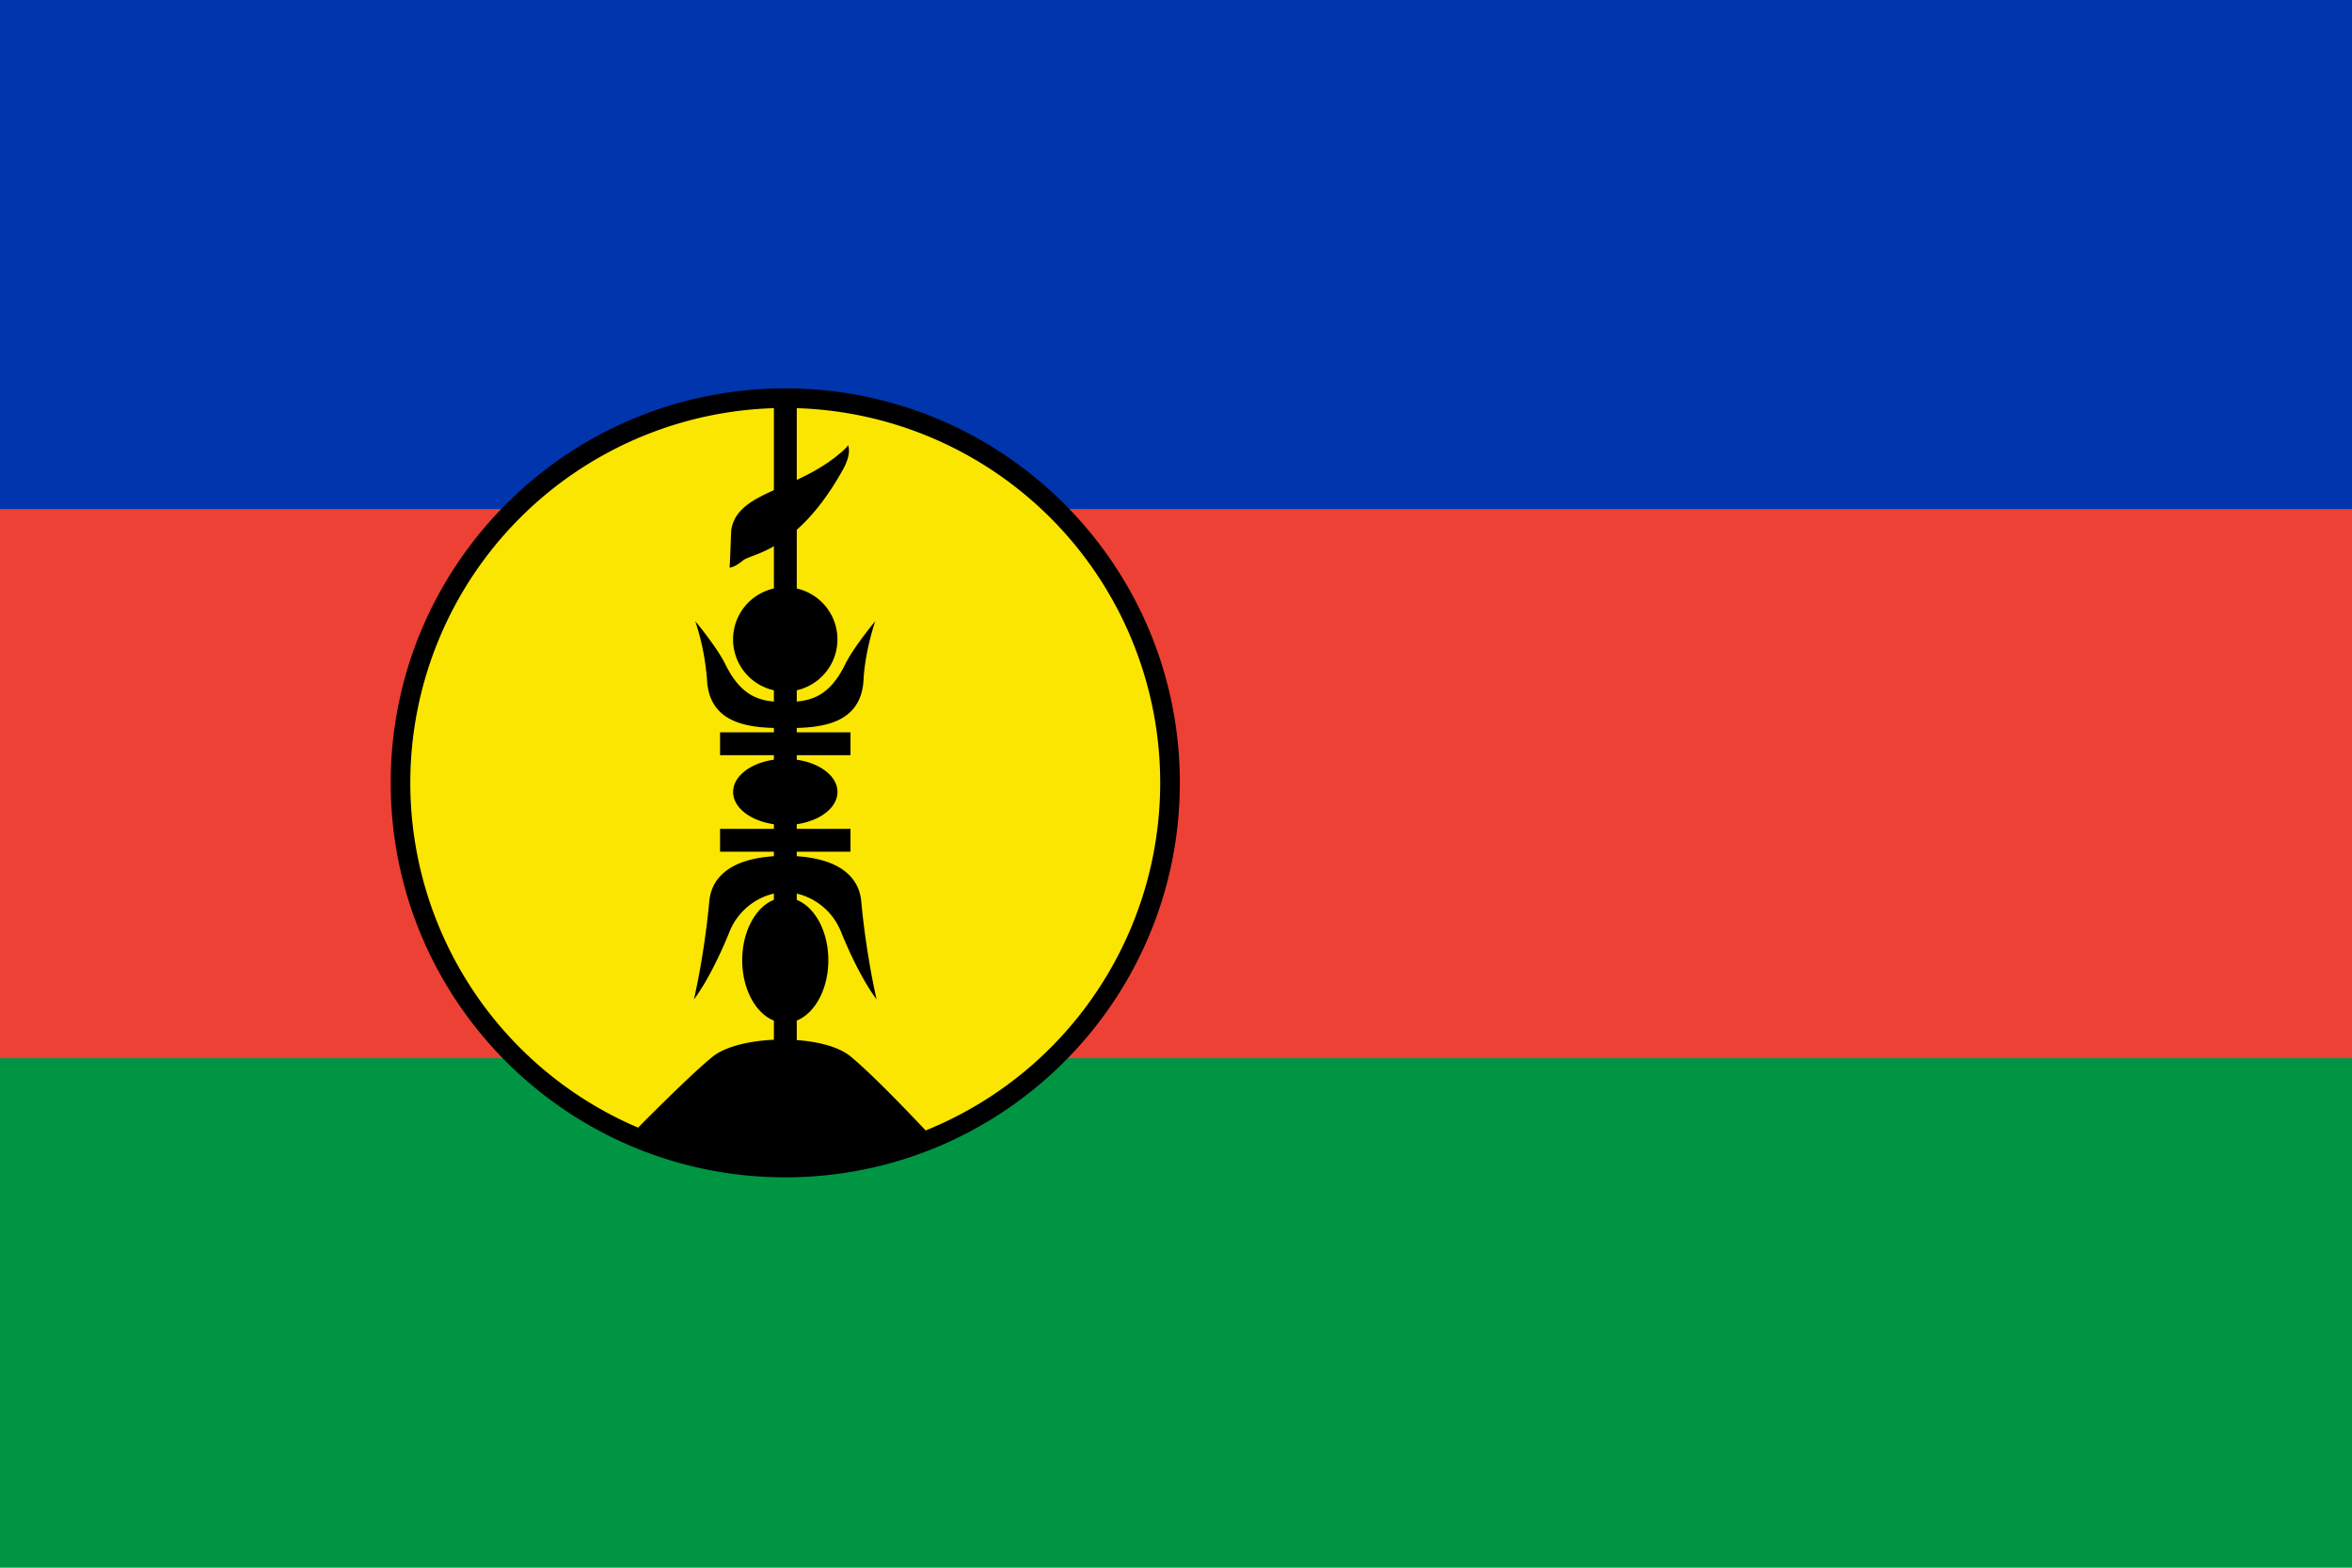
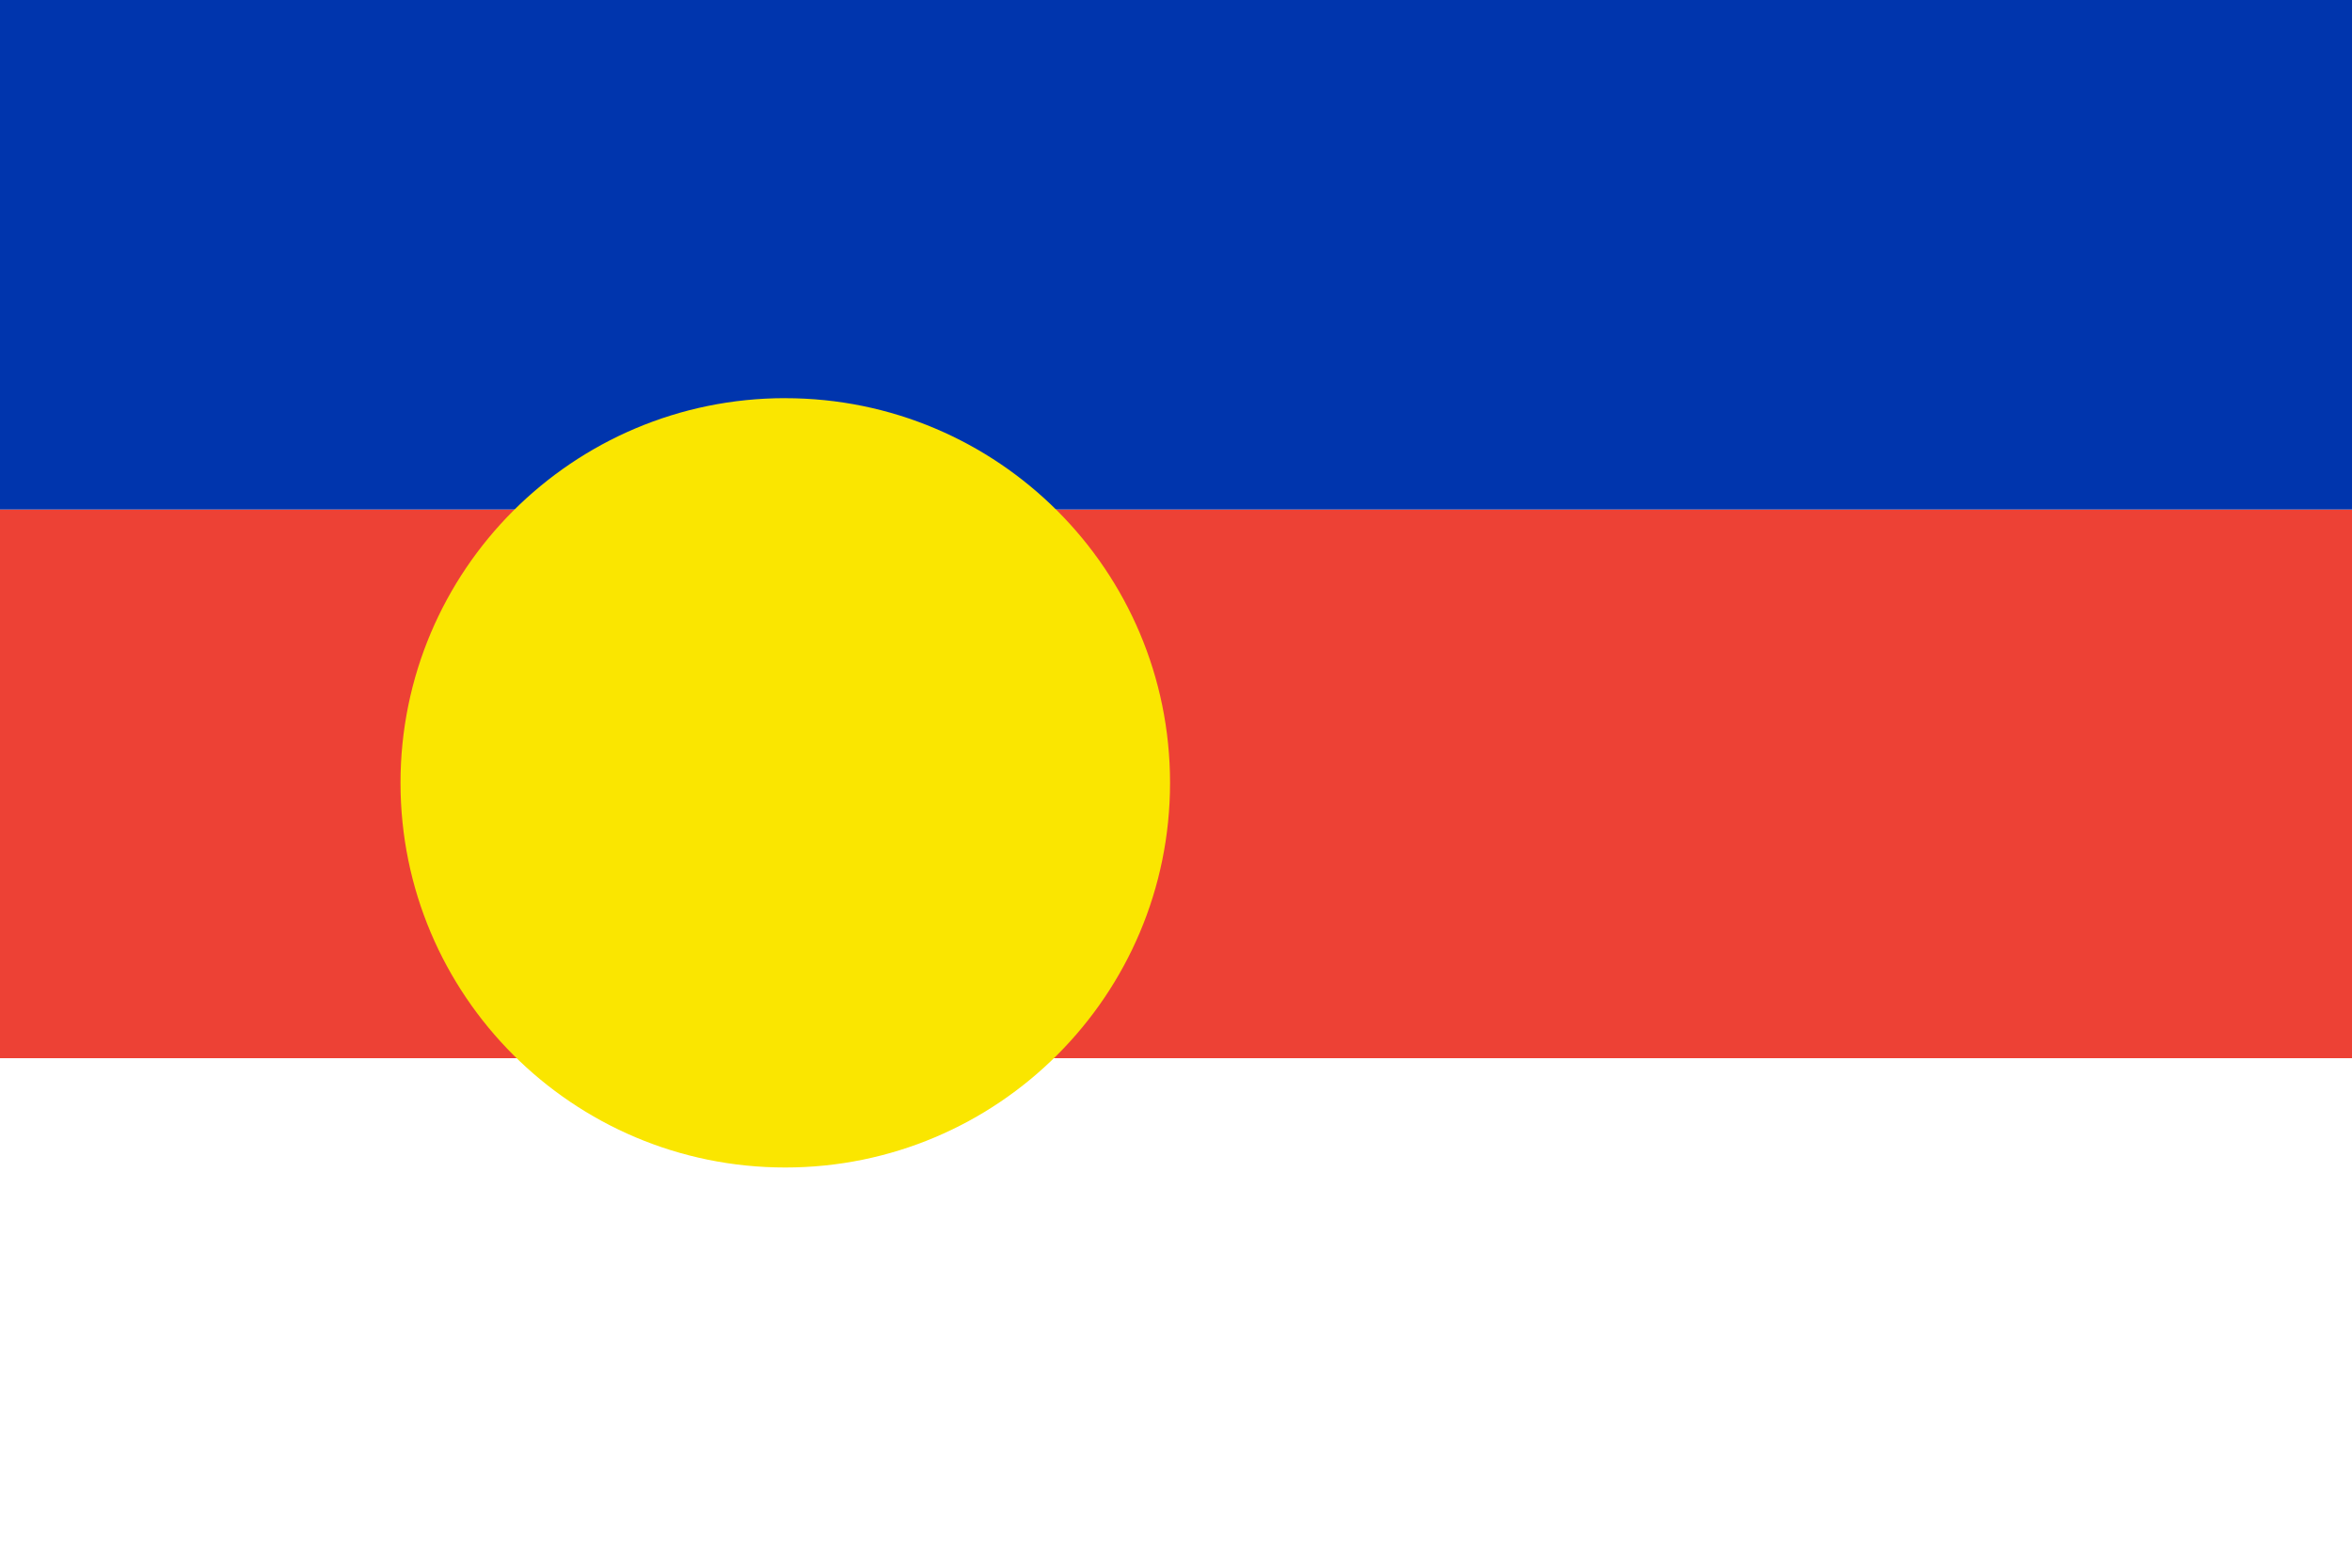
<svg xmlns="http://www.w3.org/2000/svg" width="60" height="40">
  <g fill="none" fill-rule="evenodd">
-     <path fill="#009543" d="M0 40h60V27H0z" />
-     <path fill="#ED4135" d="M0 27h60V13H0z" />
+     <path fill="#ED4135" d="M0 27h60V13H0" />
    <path fill="#0035AD" d="M0 13h60V0H0z" />
    <path d="M20.032 10.16c5.421 0 9.816 4.393 9.816 9.814 0 5.42-4.395 9.815-9.816 9.815-5.42 0-9.815-4.394-9.815-9.815 0-5.42 4.395-9.815 9.815-9.815" fill="#FAE600" />
-     <path d="M20.032 10.41a9.565 9.565 0 1 0 0 19.13 9.565 9.565 0 0 0 0-19.13Zm0-.5c5.56 0 10.066 4.505 10.066 10.064S25.59 30.04 20.032 30.04c-5.558 0-10.065-4.506-10.065-10.065 0-5.559 4.507-10.065 10.065-10.065Z" fill="#000" fill-rule="nonzero" />
    <path d="M18.369 21.44h3.327m-3.327-2.463h3.327m-1.662-8.786v16.771" fill="#000" />
-     <path d="M18.369 21.44h3.327m-3.327-2.463h3.327m-1.662-8.786v16.771" stroke="#000" stroke-width=".583" />
-     <path d="M16.08 28.987c-.186.162 1.517-1.564 2.11-2.033.713-.56 2.798-.584 3.507 0 .727.6 2.144 2.133 2.144 2.133s-3.755 1.535-7.76-.1Zm3.952-6.084c.607 0 1.099.715 1.099 1.597s-.492 1.597-1.099 1.597c-.606 0-1.098-.715-1.098-1.597s.492-1.597 1.098-1.597Zm0-3.539c.735 0 1.332.378 1.332.843 0 .465-.597.843-1.332.843-.735 0-1.33-.378-1.33-.843 0-.465.595-.843 1.33-.843Zm0-4.381a1.331 1.331 0 1 1 0 2.662 1.331 1.331 0 0 1 0-2.662Zm1.598-3.627c0-.001.115.19-.128.628-1.16 2.088-2.323 2.133-2.544 2.313-.244.198-.346.185-.346.185.017-.179.033-.91.046-.98.176-.977 1.65-.963 2.804-1.963.18-.156.167-.184.167-.184Zm-3.894 4.492s.554.665.766 1.098c.429.877.94.965 1.53.965v.666c-.786 0-1.934-.034-1.996-1.232a6.198 6.198 0 0 0-.3-1.497Zm-.033 9.65s.26-1.095.392-2.505c.064-.686.671-1.155 1.937-1.155v.931c-.558 0-1.164.368-1.42 1-.49 1.212-.909 1.73-.909 1.73Zm4.625-9.65s-.26.747-.299 1.497c-.062 1.198-1.21 1.232-1.997 1.232v-.666c.59 0 1.102-.088 1.531-.965.212-.433.765-1.098.765-1.098Zm.034 9.65s-.42-.517-.91-1.729c-.255-.632-.861-1-1.42-1v-.931c1.267 0 1.874.47 1.938 1.155.131 1.41.392 2.505.392 2.505Z" fill="#000" />
  </g>
</svg>